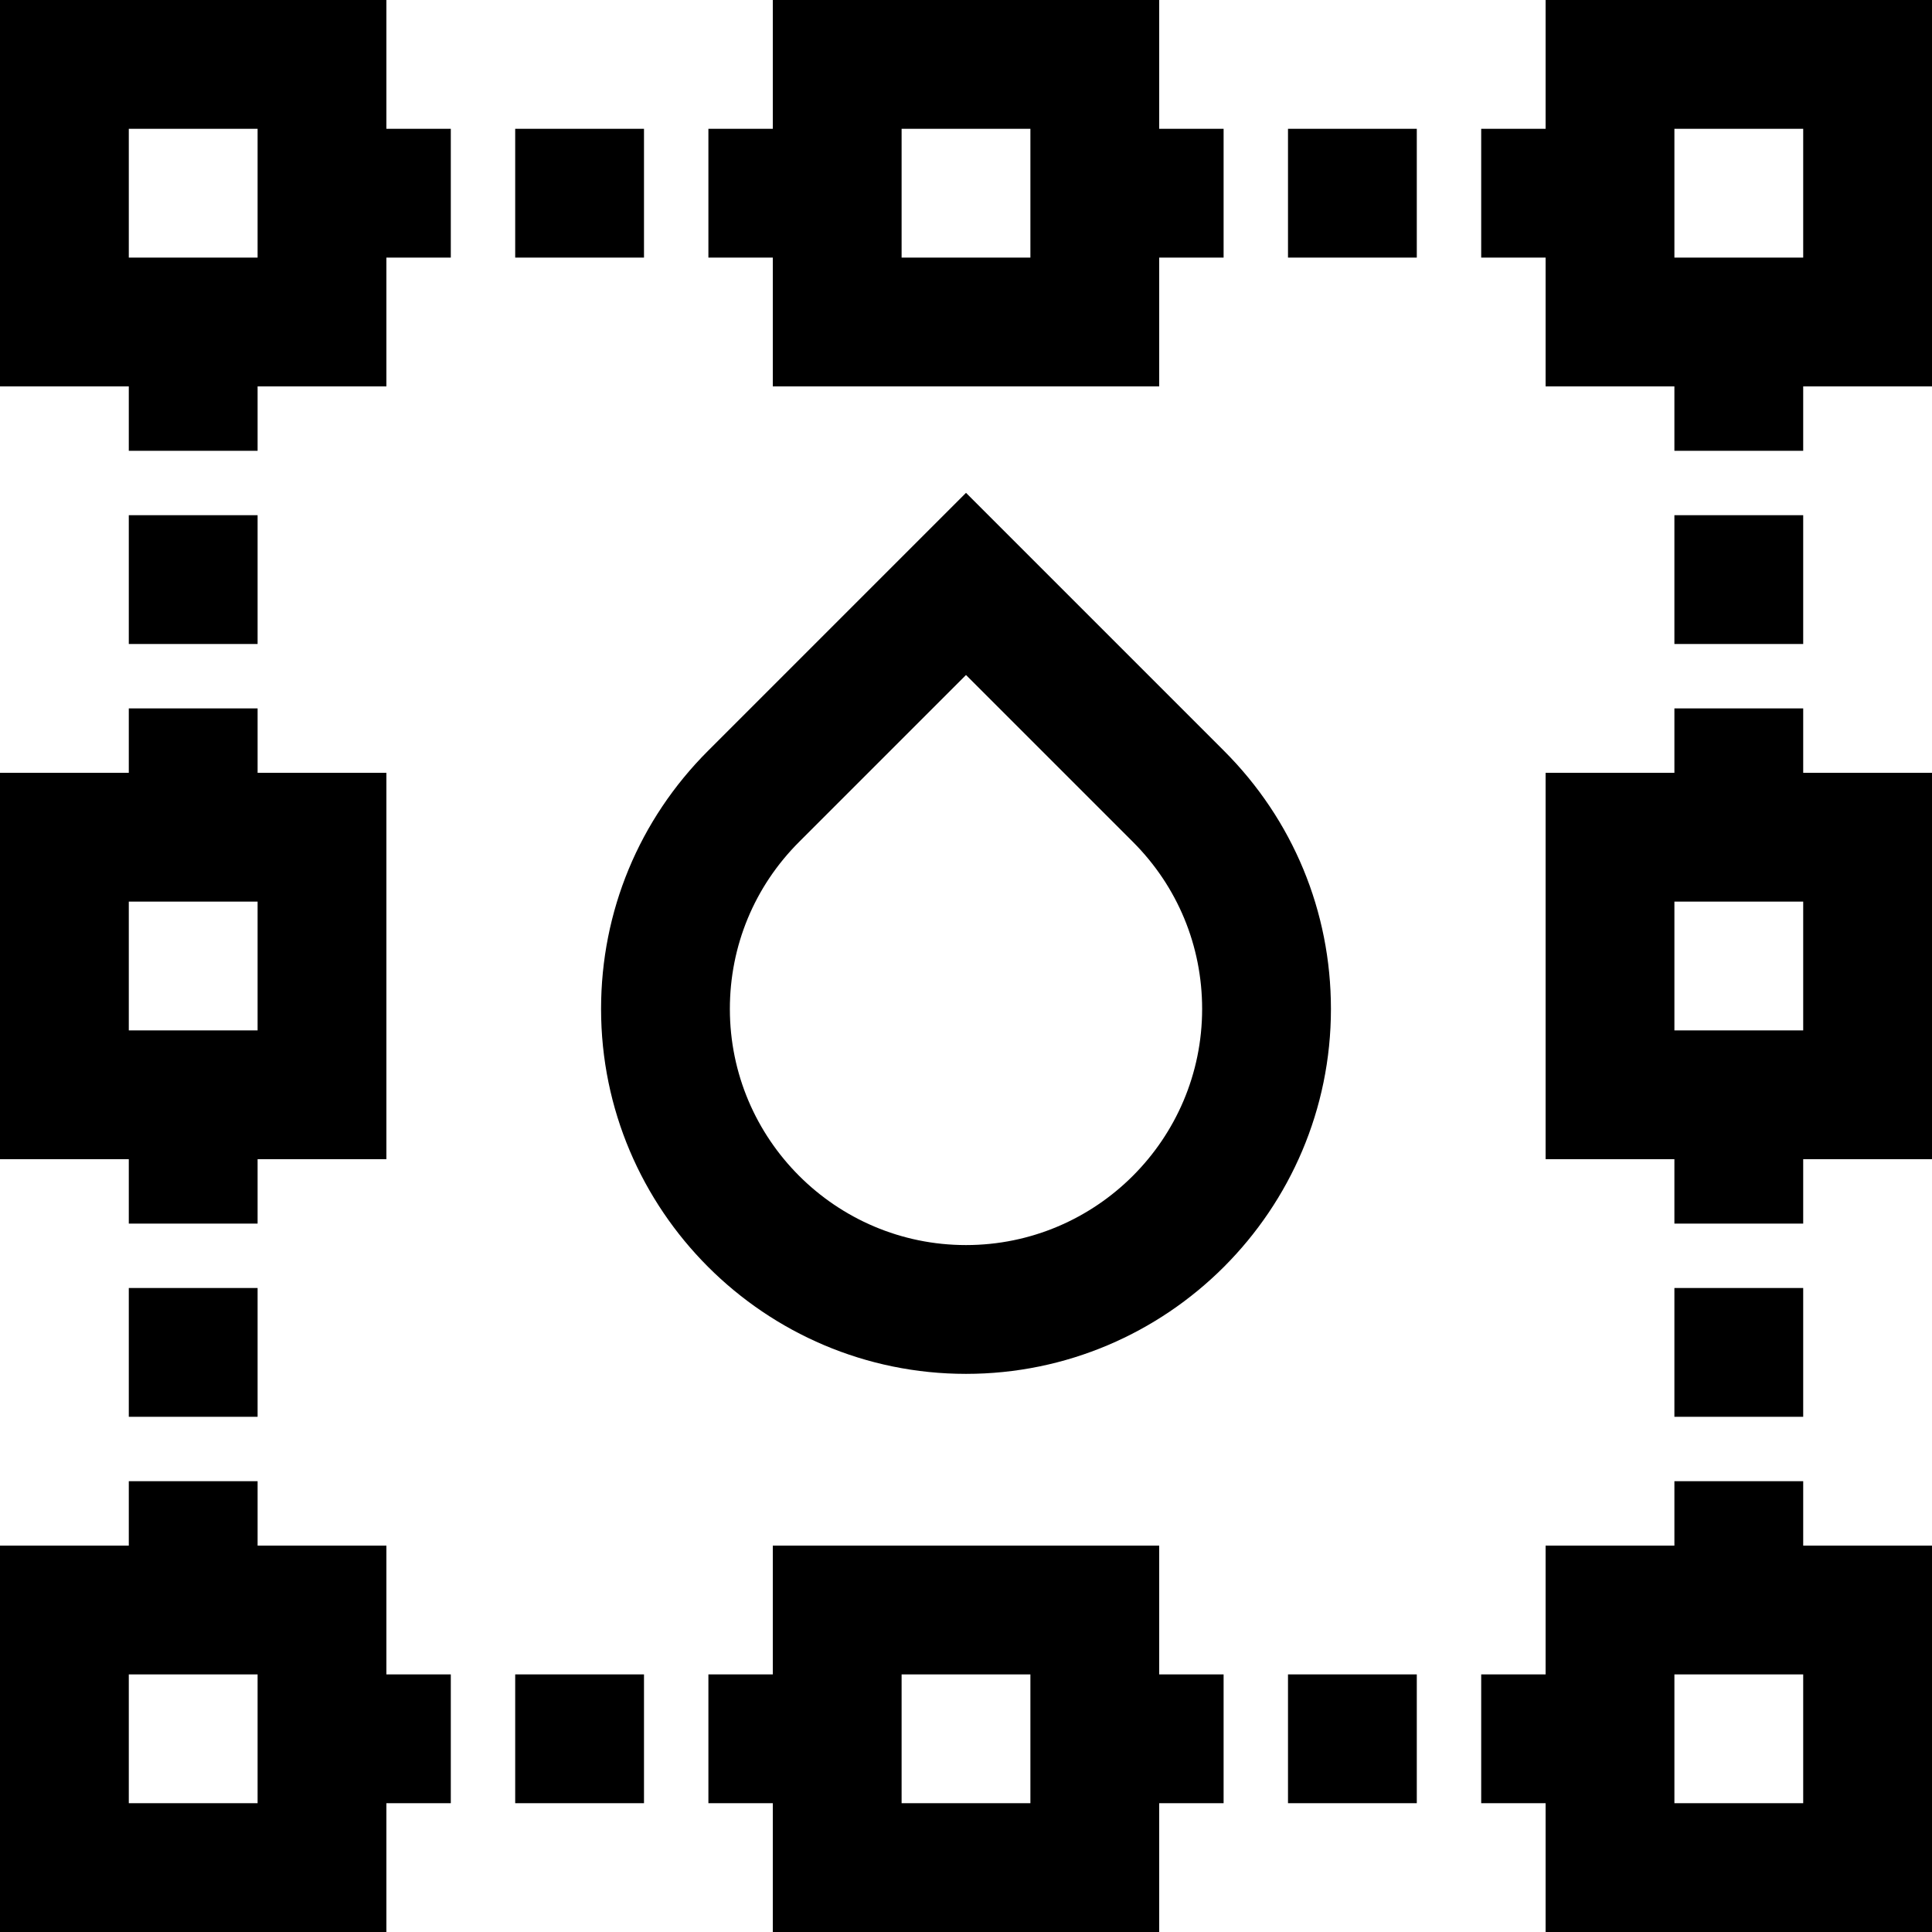
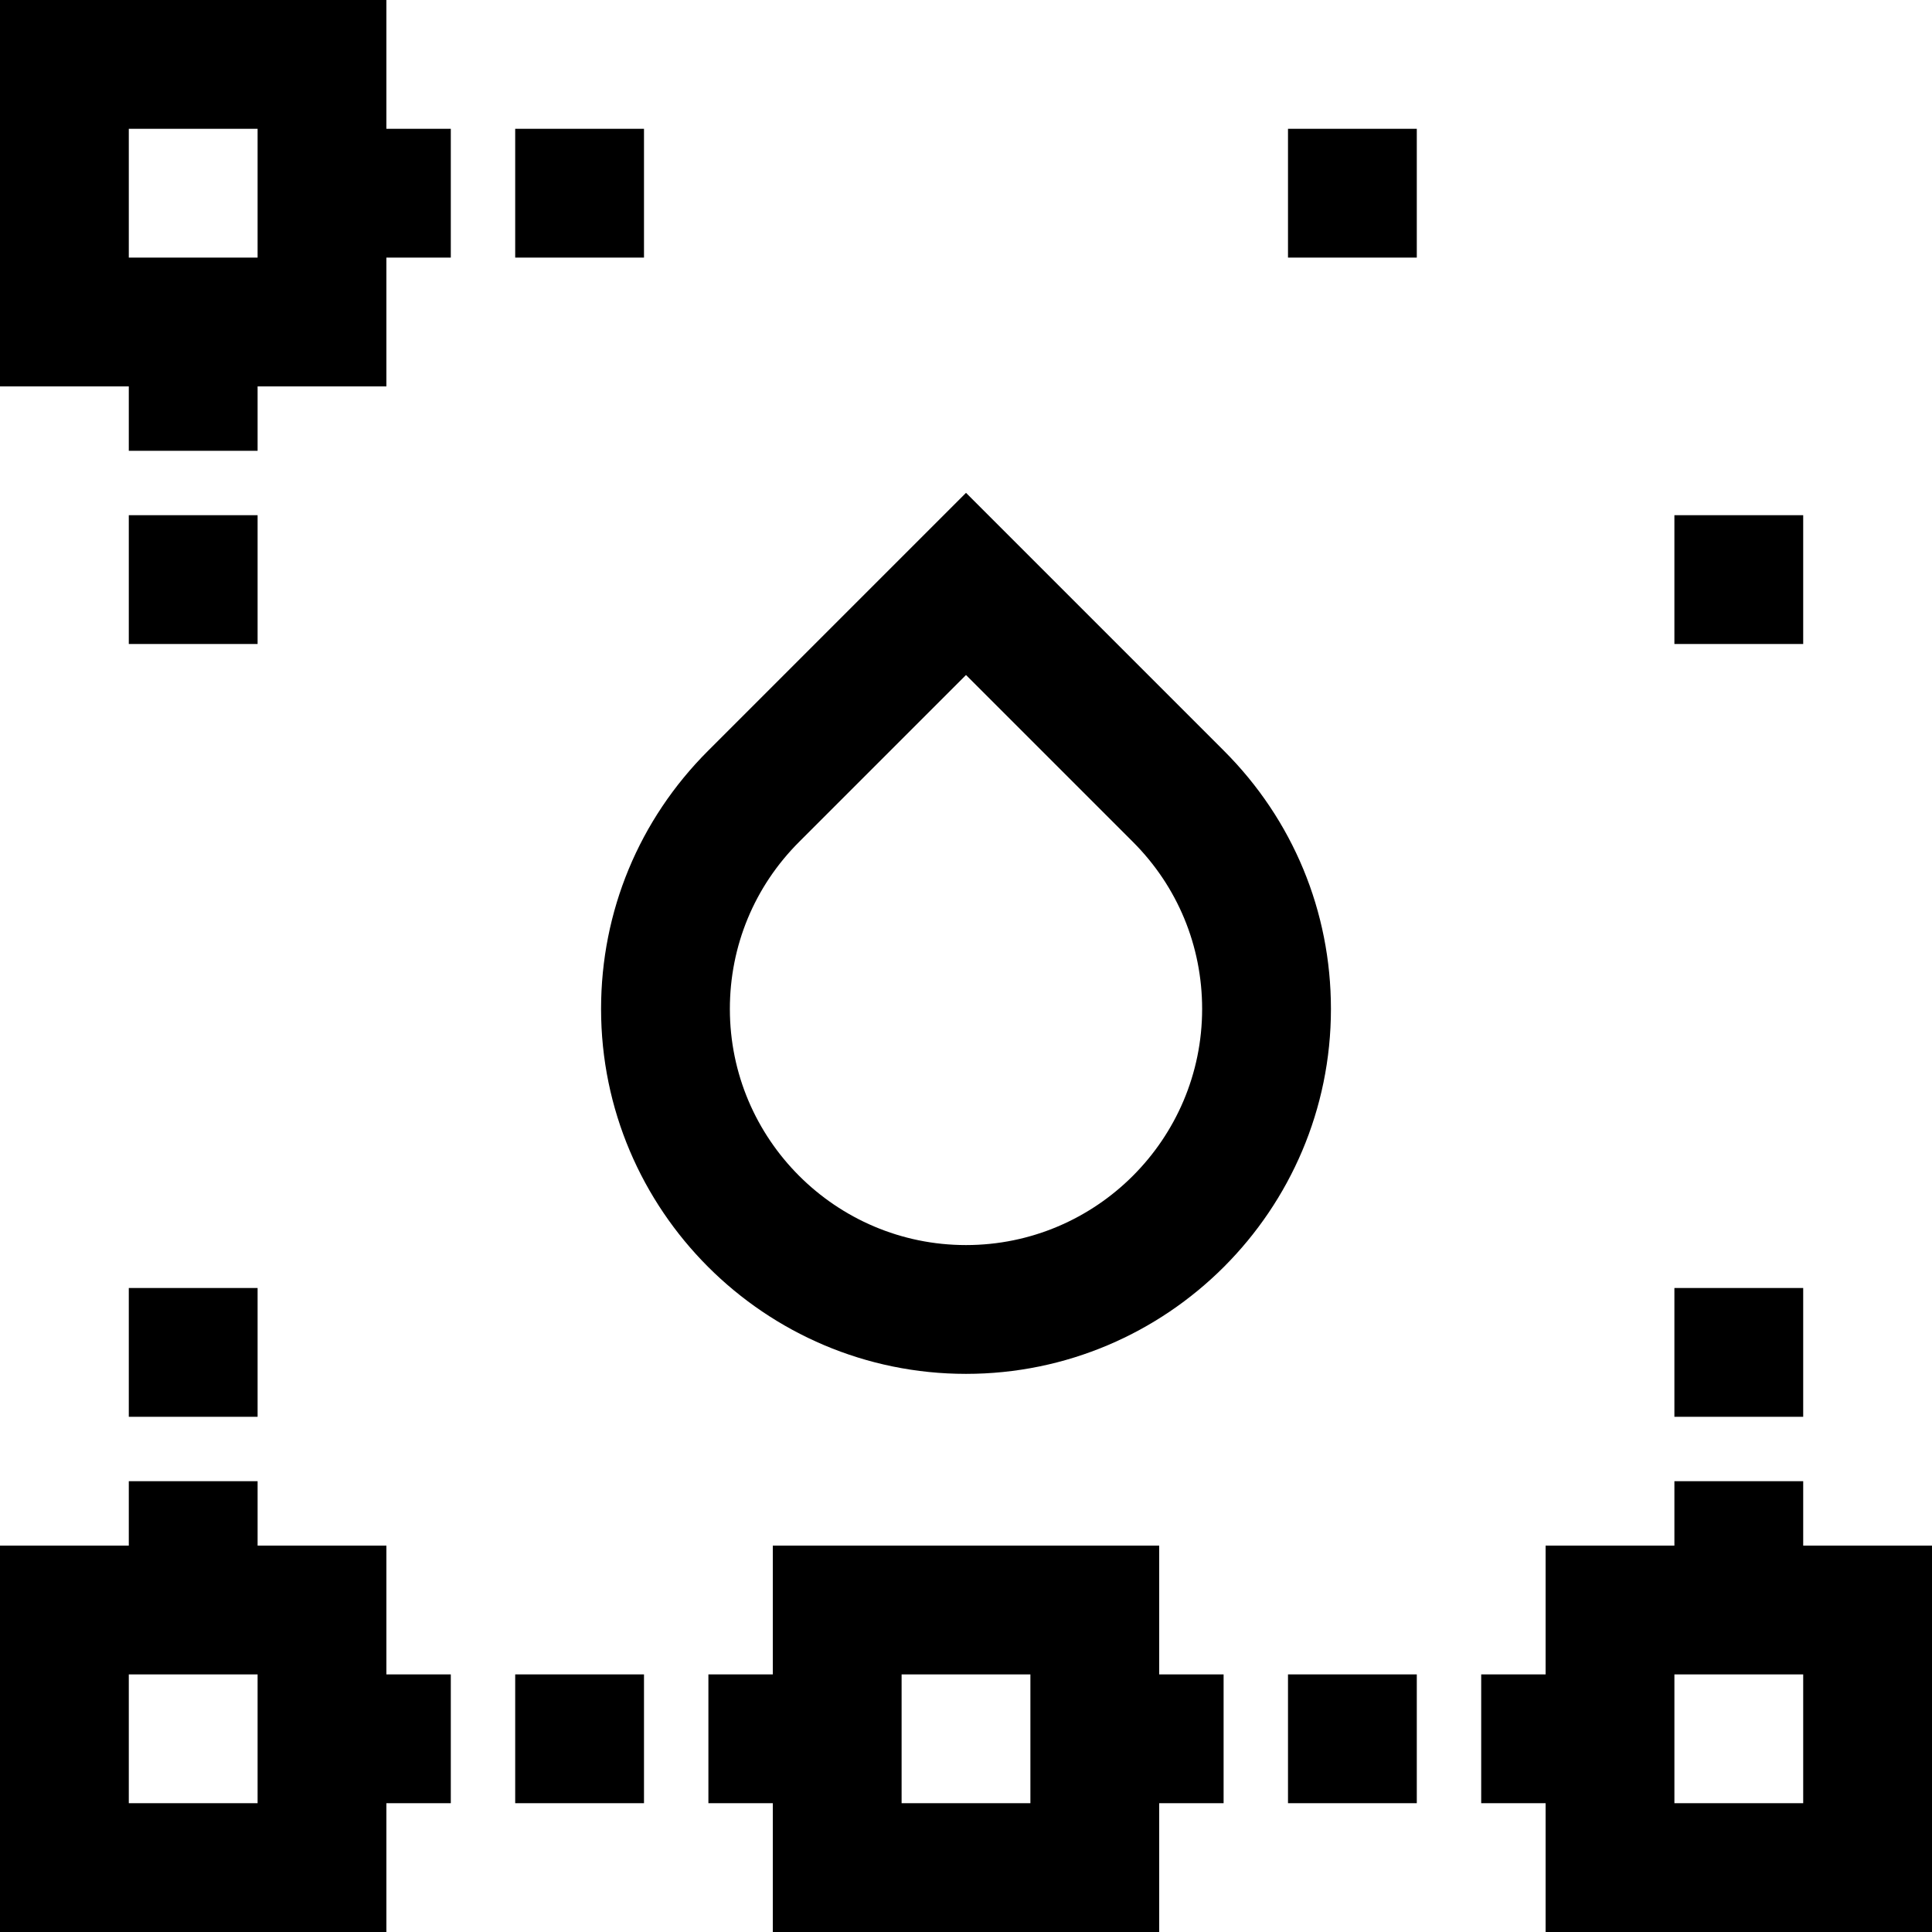
<svg xmlns="http://www.w3.org/2000/svg" fill="#000000" version="1.1" id="Layer_1" viewBox="0 0 512 512" xml:space="preserve">
  <g>
    <g>
      <path d="M324.386,198.993l-68.385-68.385l-68.344,68.344c-18.293,18.272-28.367,42.571-28.368,68.426    c0.001,53.326,43.386,96.711,96.711,96.711c53.326,0,96.711-43.385,96.711-96.711    C352.711,241.549,342.652,217.263,324.386,198.993z M256,329.956c-34.504,0-62.577-28.072-62.578-62.576    c0.001-16.73,6.519-32.455,18.364-44.283l44.216-44.216l44.248,44.248c11.818,11.823,18.327,27.536,18.327,44.249    C318.578,301.883,290.505,329.956,256,329.956z" />
    </g>
  </g>
  <g>
    <g>
      <path d="M102.4,34.133V0H0v102.4h34.133v17.067h34.133V102.4H102.4V68.267h17.067V34.133H102.4z M68.267,68.267H34.133V34.133    h34.133V68.267z" />
    </g>
  </g>
  <g>
    <g>
-       <path d="M409.6,0v34.133h-17.067v34.133H409.6V102.4h34.133v17.067h34.133V102.4H512V0H409.6z M477.867,68.267h-34.133V34.133    h34.133V68.267z" />
-     </g>
+       </g>
  </g>
  <g>
    <g>
-       <path d="M307.2,34.133V0H204.8v34.133h-17.067v34.133H204.8V102.4h102.4V68.267h17.067V34.133H307.2z M273.067,68.267h-34.133    V34.133h34.133V68.267z" />
-     </g>
+       </g>
  </g>
  <g>
    <g>
      <path d="M307.2,443.733V409.6H204.8v34.133h-17.067v34.133H204.8V512h102.4v-34.133h17.067v-34.133H307.2z M273.067,477.867    h-34.133v-34.133h34.133V477.867z" />
    </g>
  </g>
  <g>
    <g>
      <path d="M102.4,443.733V409.6H68.267v-17.067H34.133V409.6H0V512h102.4v-34.133h17.067v-34.133H102.4z M68.267,477.867H34.133    v-34.133h34.133V477.867z" />
    </g>
  </g>
  <g>
    <g>
      <rect x="136.533" y="34.133" width="34.133" height="34.133" />
    </g>
  </g>
  <g>
    <g>
      <rect x="341.333" y="34.133" width="34.133" height="34.133" />
    </g>
  </g>
  <g>
    <g>
      <rect x="136.533" y="443.733" width="34.133" height="34.133" />
    </g>
  </g>
  <g>
    <g>
      <rect x="341.333" y="443.733" width="34.133" height="34.133" />
    </g>
  </g>
  <g>
    <g>
-       <path d="M68.267,204.8v-17.067H34.133V204.8H0v102.4h34.133v17.067h34.133V307.2H102.4V204.8H68.267z M68.267,273.067H34.133    v-34.133h34.133V273.067z" />
-     </g>
+       </g>
  </g>
  <g>
    <g>
      <rect x="34.133" y="341.333" width="34.133" height="34.133" />
    </g>
  </g>
  <g>
    <g>
      <rect x="34.133" y="136.533" width="34.133" height="34.133" />
    </g>
  </g>
  <g>
    <g>
      <rect x="443.733" y="341.333" width="34.133" height="34.133" />
    </g>
  </g>
  <g>
    <g>
      <path d="M477.867,409.6v-17.067h-34.133V409.6H409.6v34.133h-17.067v34.133H409.6V512H512V409.6H477.867z M477.867,477.867    h-34.133v-34.133h34.133V477.867z" />
    </g>
  </g>
  <g>
    <g>
      <rect x="443.733" y="136.533" width="34.133" height="34.133" />
    </g>
  </g>
  <g>
    <g>
-       <path d="M477.867,204.8v-17.067h-34.133V204.8H409.6v102.4h34.133v17.067h34.133V307.2H512V204.8H477.867z M477.867,273.067    h-34.133v-34.133h34.133V273.067z" />
-     </g>
+       </g>
  </g>
</svg>